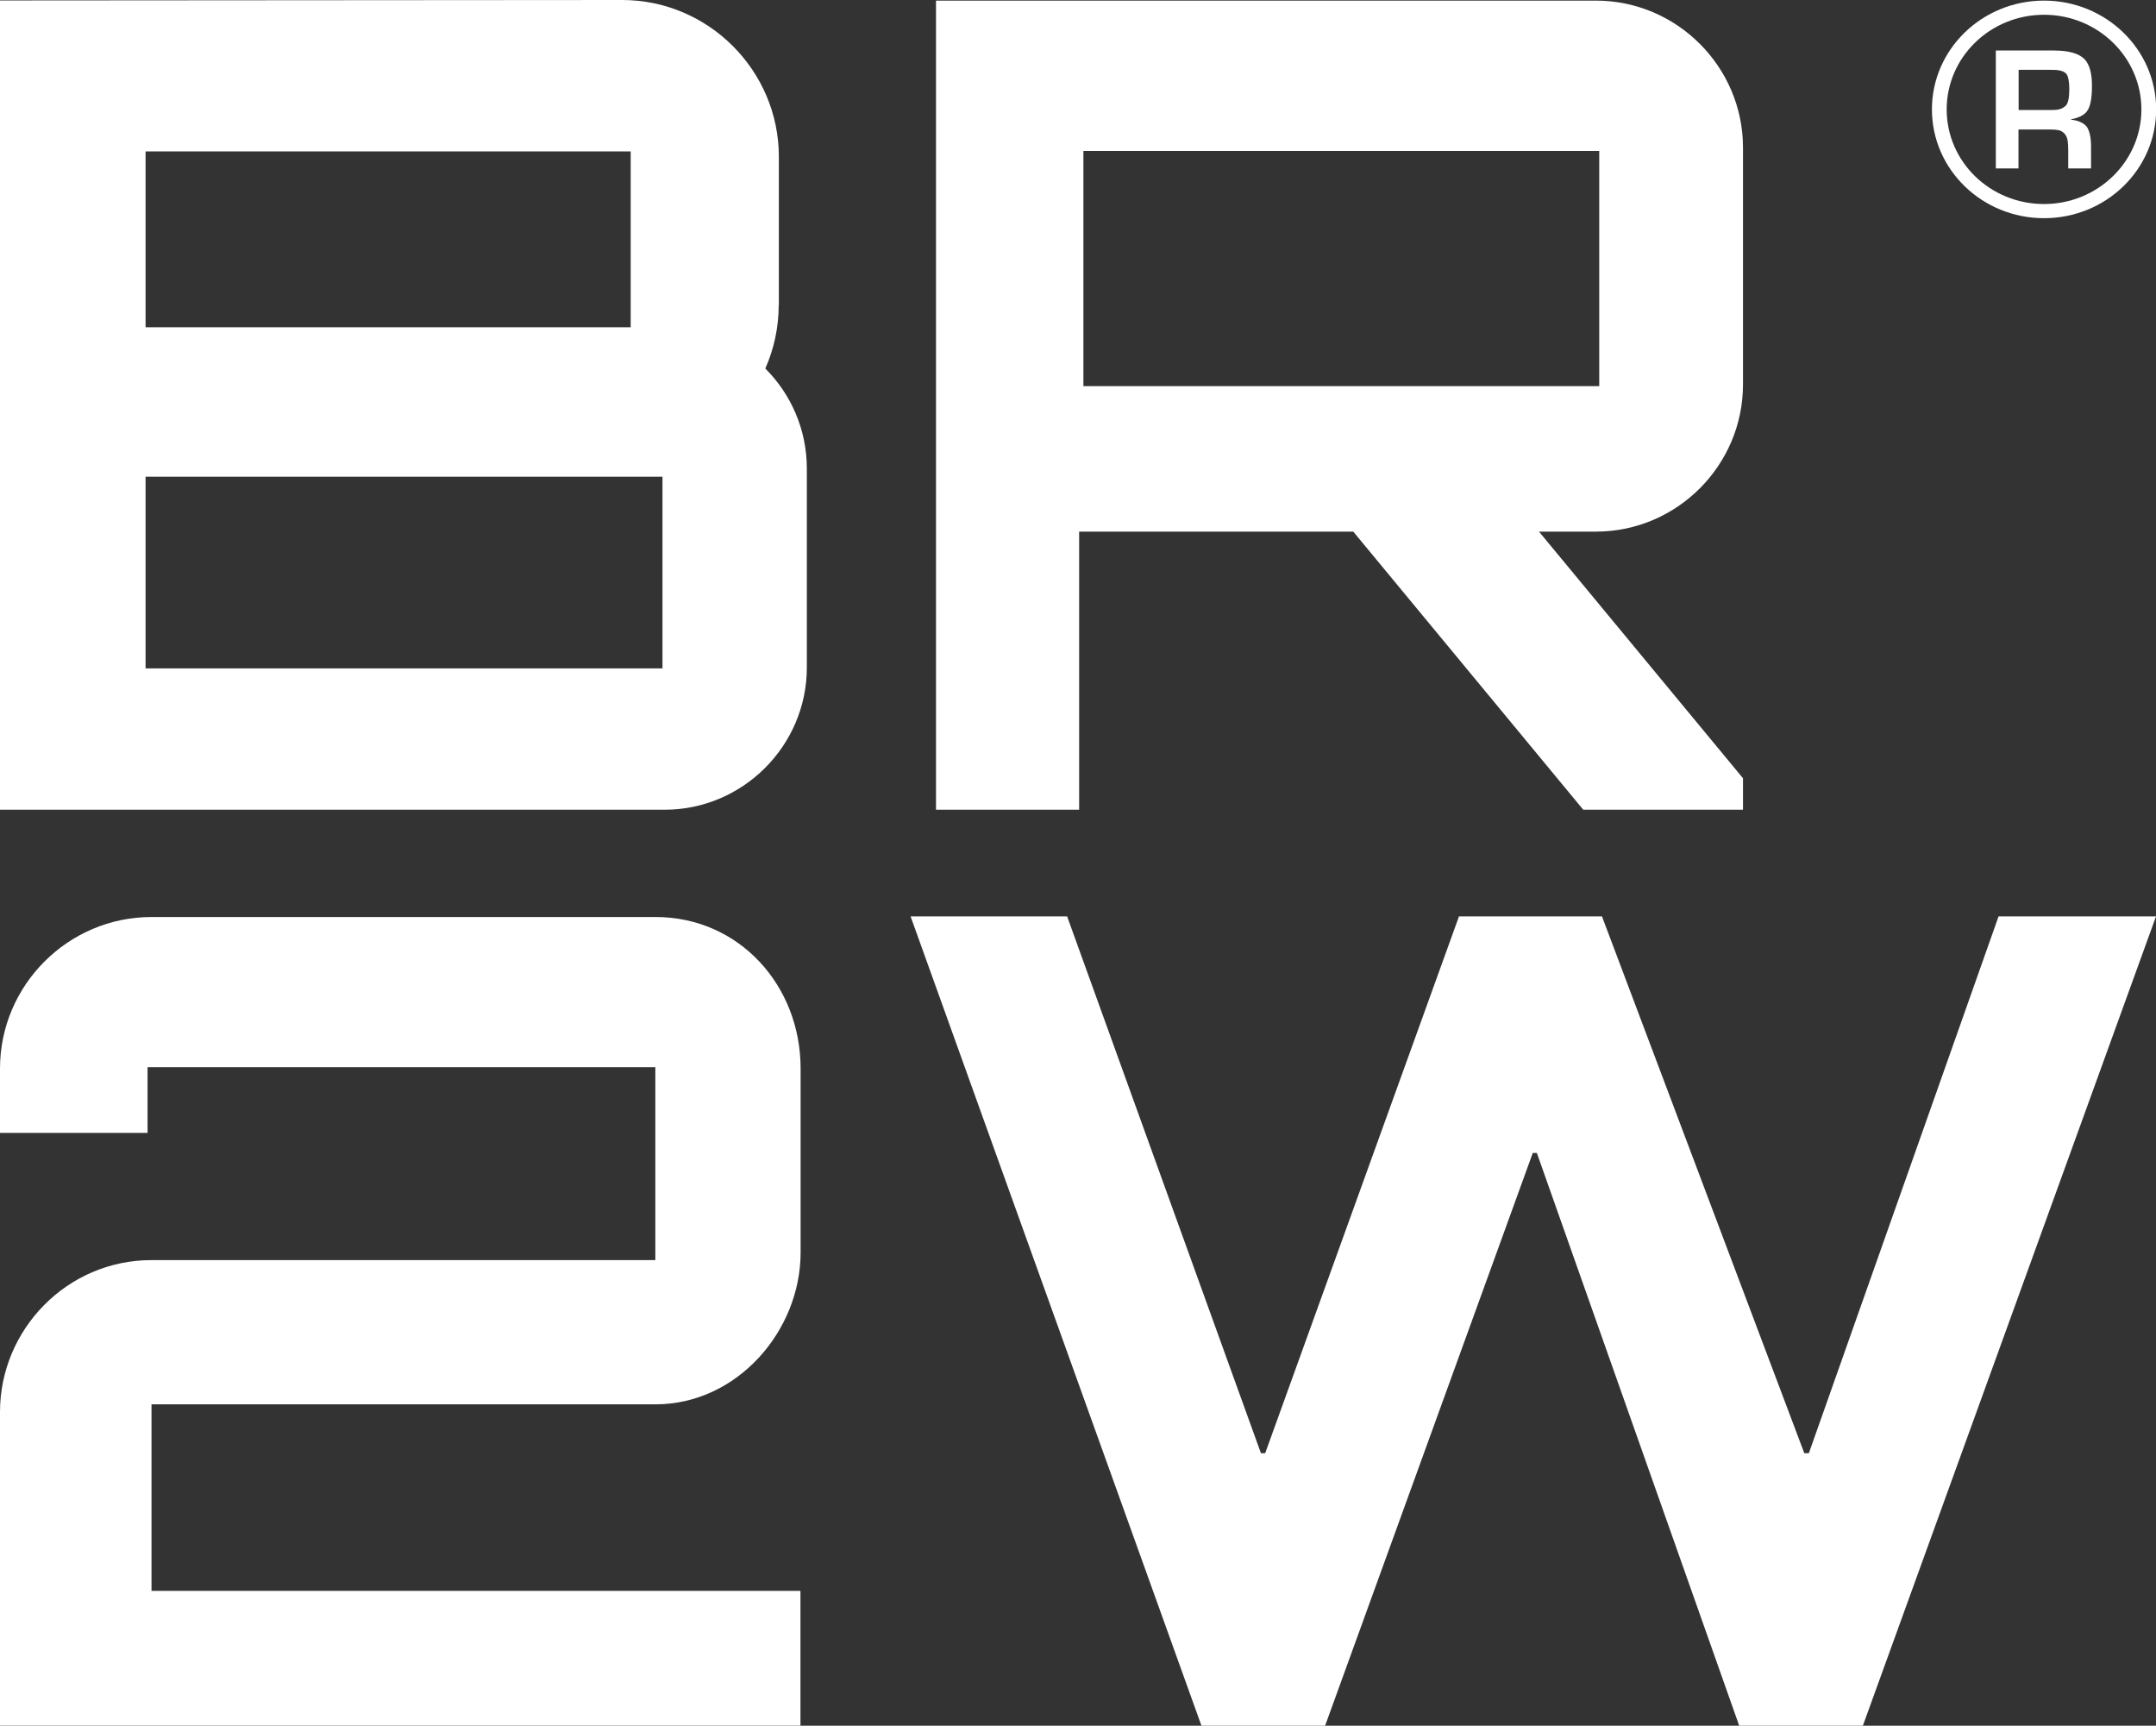
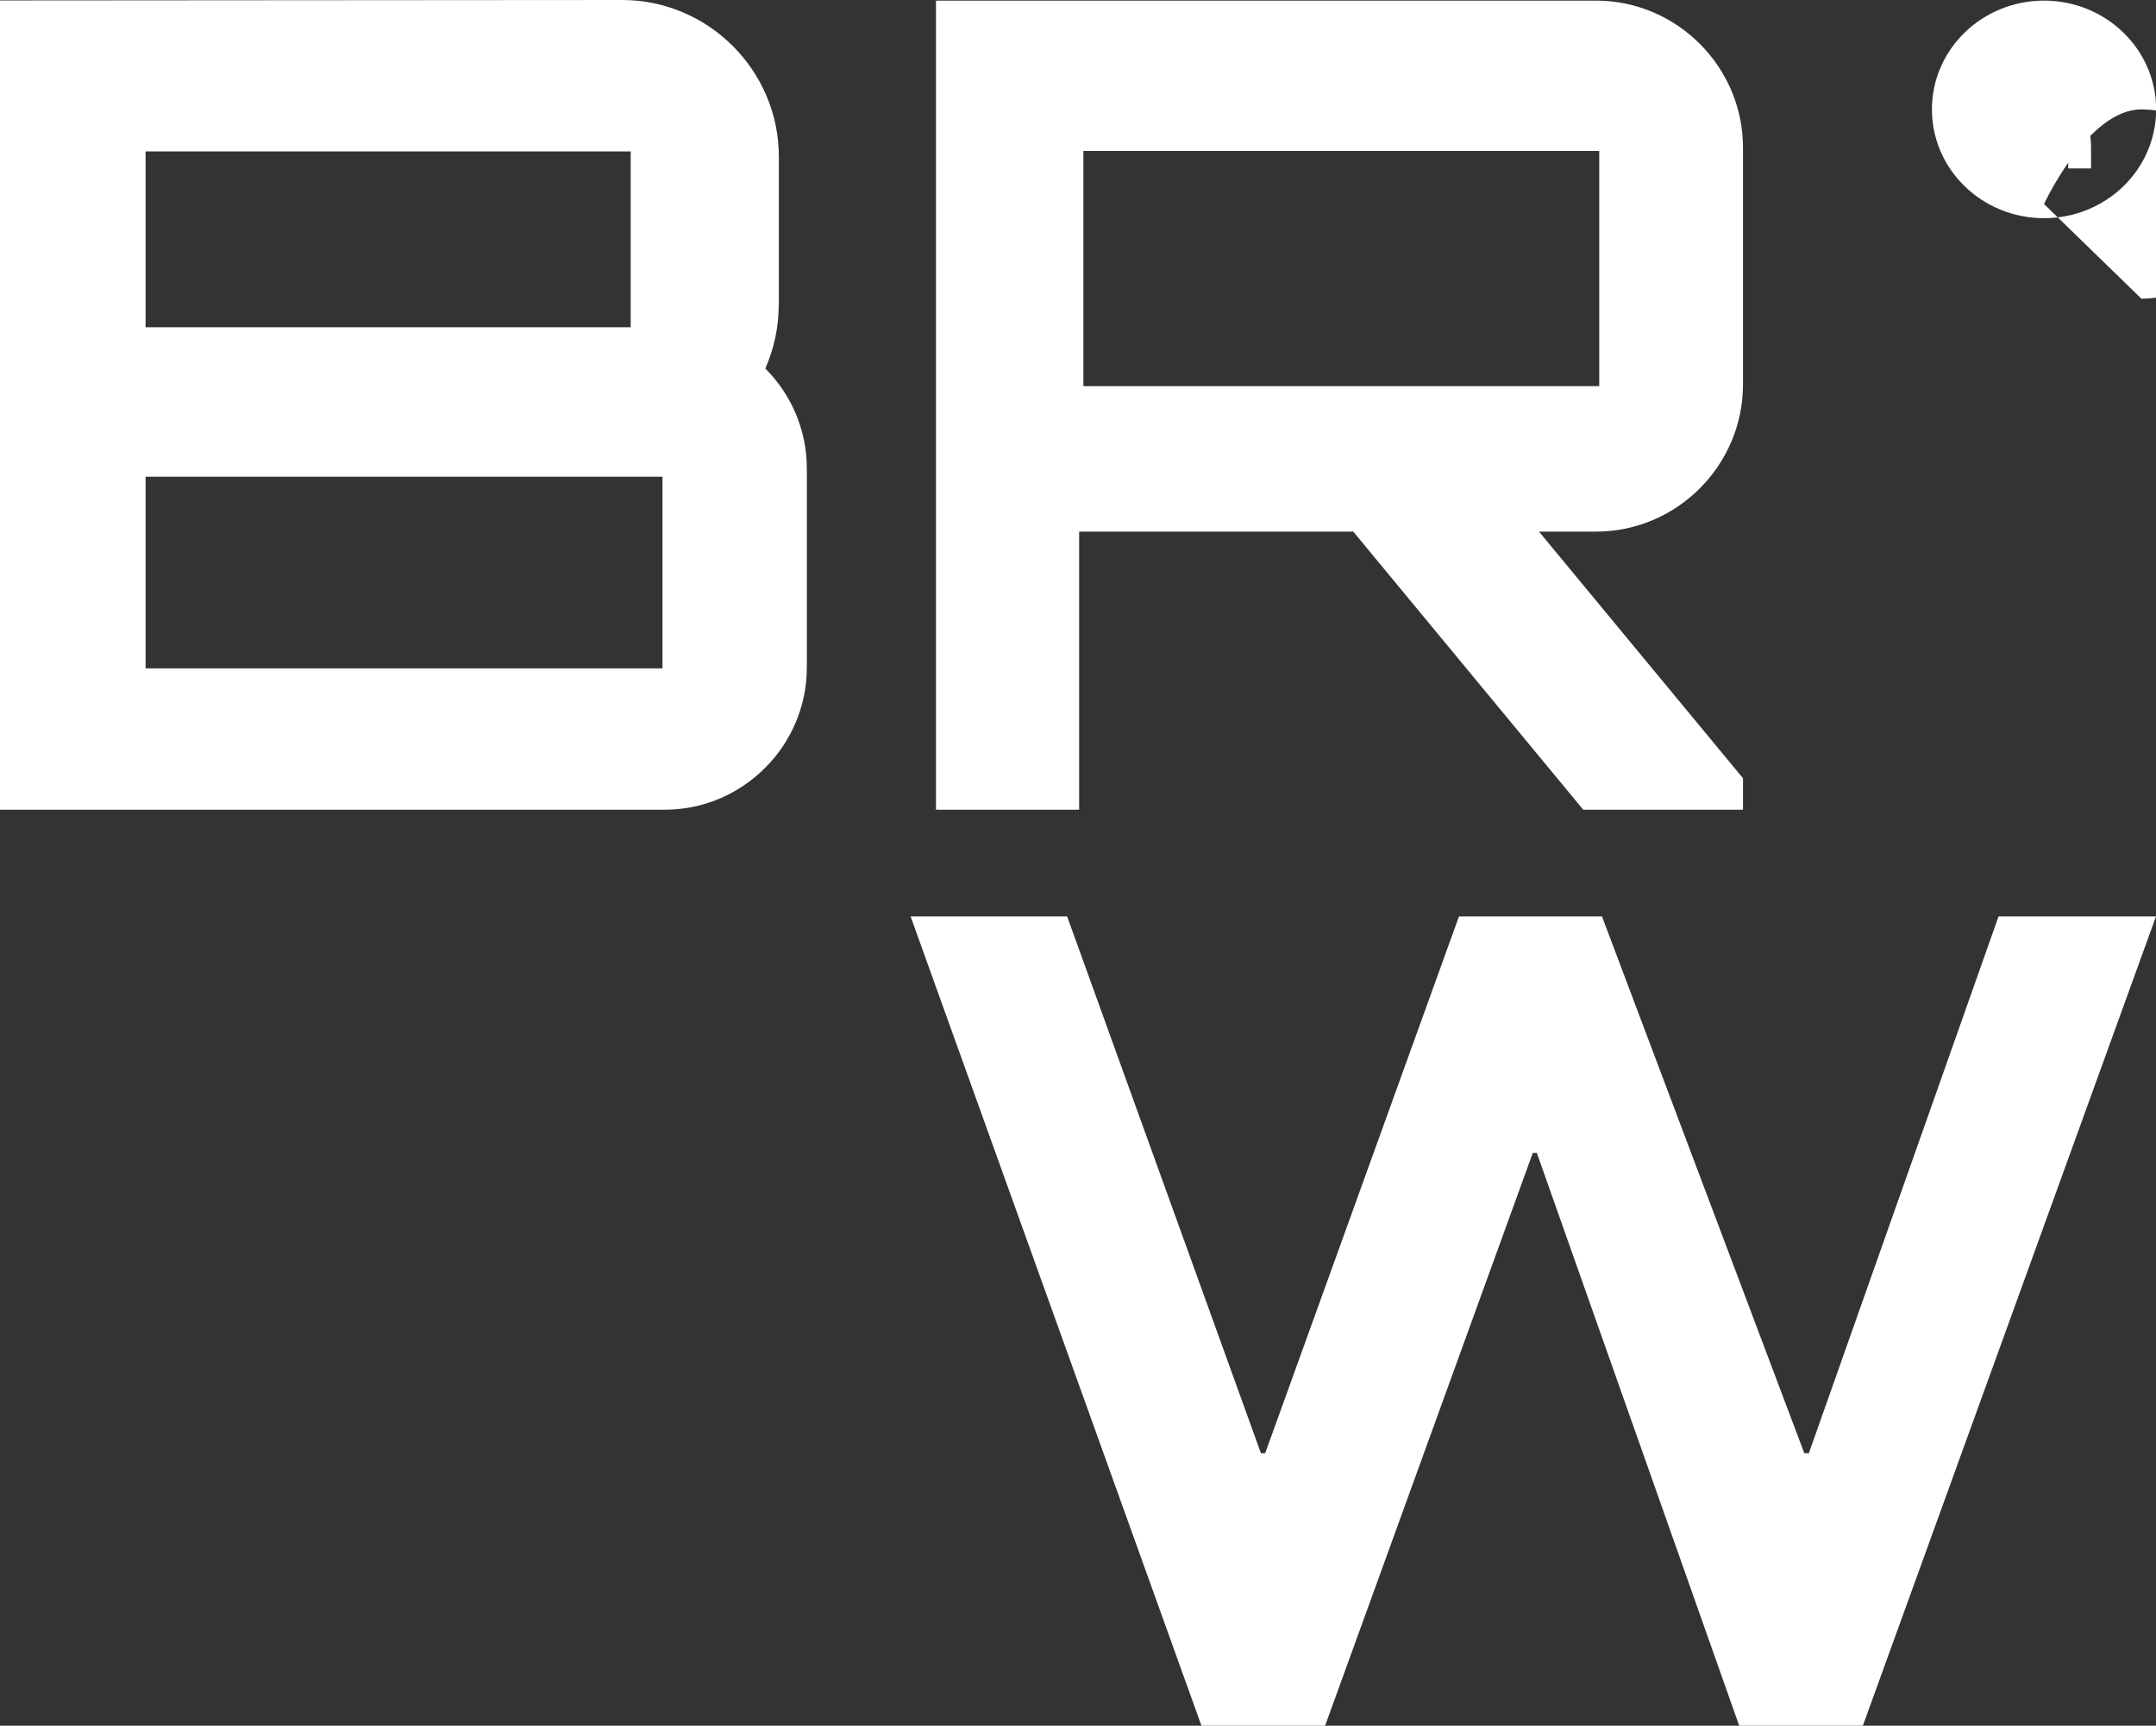
<svg xmlns="http://www.w3.org/2000/svg" id="Layer_2" data-name="Layer 2" viewBox="0 0 141.73 113.42">
  <rect x="0" y="0" width="141.73" height="113.42" fill="#333333" stroke="none" />
  <defs>
    <style>
      .cls-1 {
        fill: #fff;
      }
    </style>
  </defs>
  <g id="Layer_1-2" data-name="Layer 1">
    <g>
      <polygon class="cls-1" points="131.38 60.23 118.91 95.51 118.61 95.51 105.31 60.23 95.91 60.23 83.17 95.51 82.89 95.51 70.15 60.23 59.86 60.23 78.98 113.42 87.11 113.42 100.76 75.78 101.03 75.78 114.33 113.42 122.46 113.42 141.73 60.23 131.38 60.23" />
-       <path class="cls-1" d="M43.09,60.27H9.96c-5.48,0-9.96,4.48-9.96,9.96v4.23h9.7v-4.32h33.38v12.68H9.96c-5.55,0-9.96,4.56-9.96,9.98v20.62h52.62v-8.86H9.96v-12.26h33.13c5.36,0,9.54-4.82,9.54-9.98v-12.09c0-5.48-4.06-9.96-9.54-9.96" />
      <path class="cls-1" d="M43.55,43.93H9.57v-12.6h33.98v12.6ZM9.57,9.95h31.89v11.56H9.57v-11.56ZM51.2,20.05v-9.75c0-5.67-4.64-10.3-10.3-10.3C27.26,0,13.63.03,0,.03v53.19h43.69c5.14,0,9.35-4.21,9.35-9.35v-13.07c0-2.56-1.04-4.89-2.73-6.58.58-1.31.88-2.73.88-4.16" />
      <path class="cls-1" d="M105.13,25.38h-33.91v-15.46h33.91v15.46ZM104.91.04h-43.38v53.18h9.41v-18.28h18.02s15.12,18.28,15.12,18.28h10.5v-2.07l-13.41-16.21h3.74c5.32,0,9.67-4.35,9.67-9.67v-15.57C114.58,4.39,110.23.04,104.91.04" />
-       <path class="cls-1" d="M134.37,13.41c-3.54,0-6.4-2.78-6.4-6.22s2.87-6.22,6.4-6.22,6.4,2.79,6.4,6.22-2.87,6.22-6.4,6.22M134.37.04c-4.07,0-7.37,3.2-7.37,7.15s3.3,7.15,7.37,7.15,7.37-3.2,7.37-7.15S138.43.04,134.37.04" />
+       <path class="cls-1" d="M134.37,13.41s2.87-6.22,6.4-6.22,6.4,2.79,6.4,6.22-2.87,6.22-6.4,6.22M134.37.04c-4.07,0-7.37,3.2-7.37,7.15s3.3,7.15,7.37,7.15,7.37-3.2,7.37-7.15S138.43.04,134.37.04" />
      <path class="cls-1" d="M135.81,6.93c-.27.28-.6.3-.97.3h-2.14v-2.64h2.1c.34,0,.82,0,1.05.28.12.18.18.51.18,1,0,.53-.07.89-.22,1.07M137.18,7.32c.23-.27.34-.83.34-1.69,0-.79-.15-1.37-.47-1.72-.36-.39-1.03-.59-2.04-.59h-3.81v7.75h1.49v-2.56h2.08c.24,0,.43.02.58.05.14.04.27.11.37.23.11.12.17.27.2.44.03.18.04.4.04.67v1.17h1.5v-1.43c0-.58-.09-1.02-.28-1.31-.23-.27-.58-.42-1.03-.46v-.03c.48-.09.83-.26,1.03-.51" />
    </g>
  </g>
</svg>